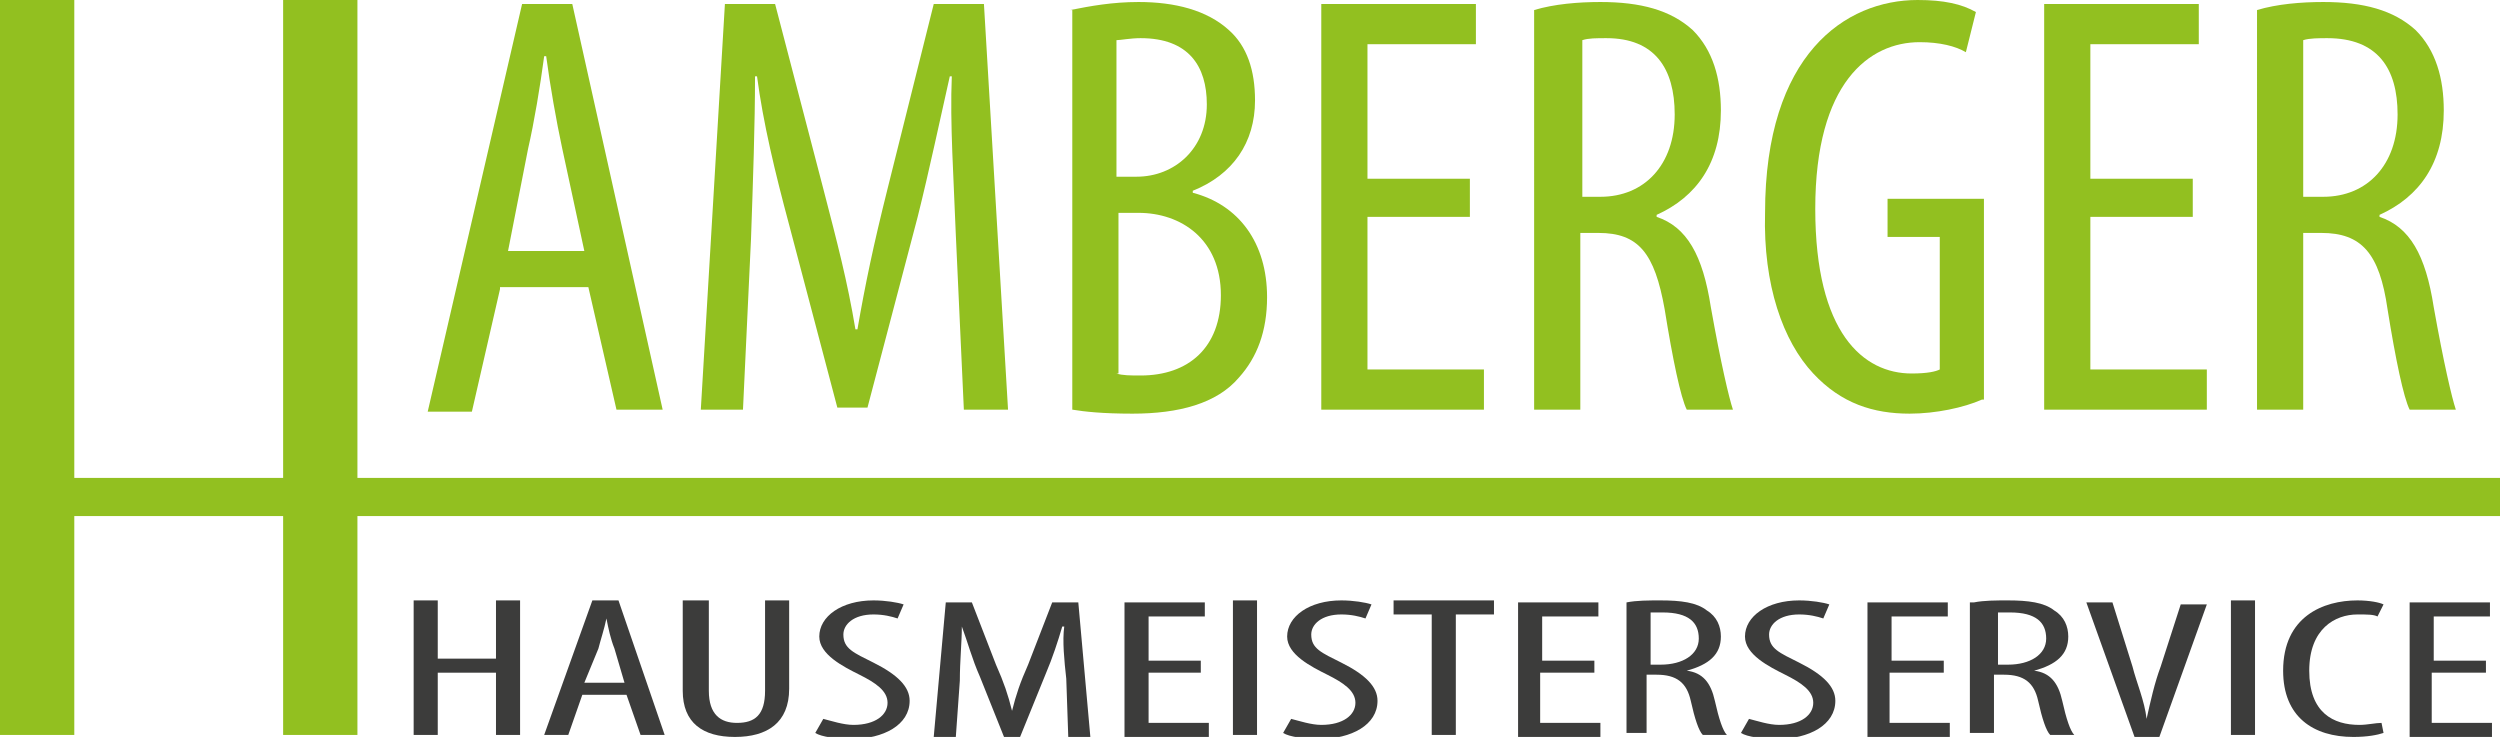
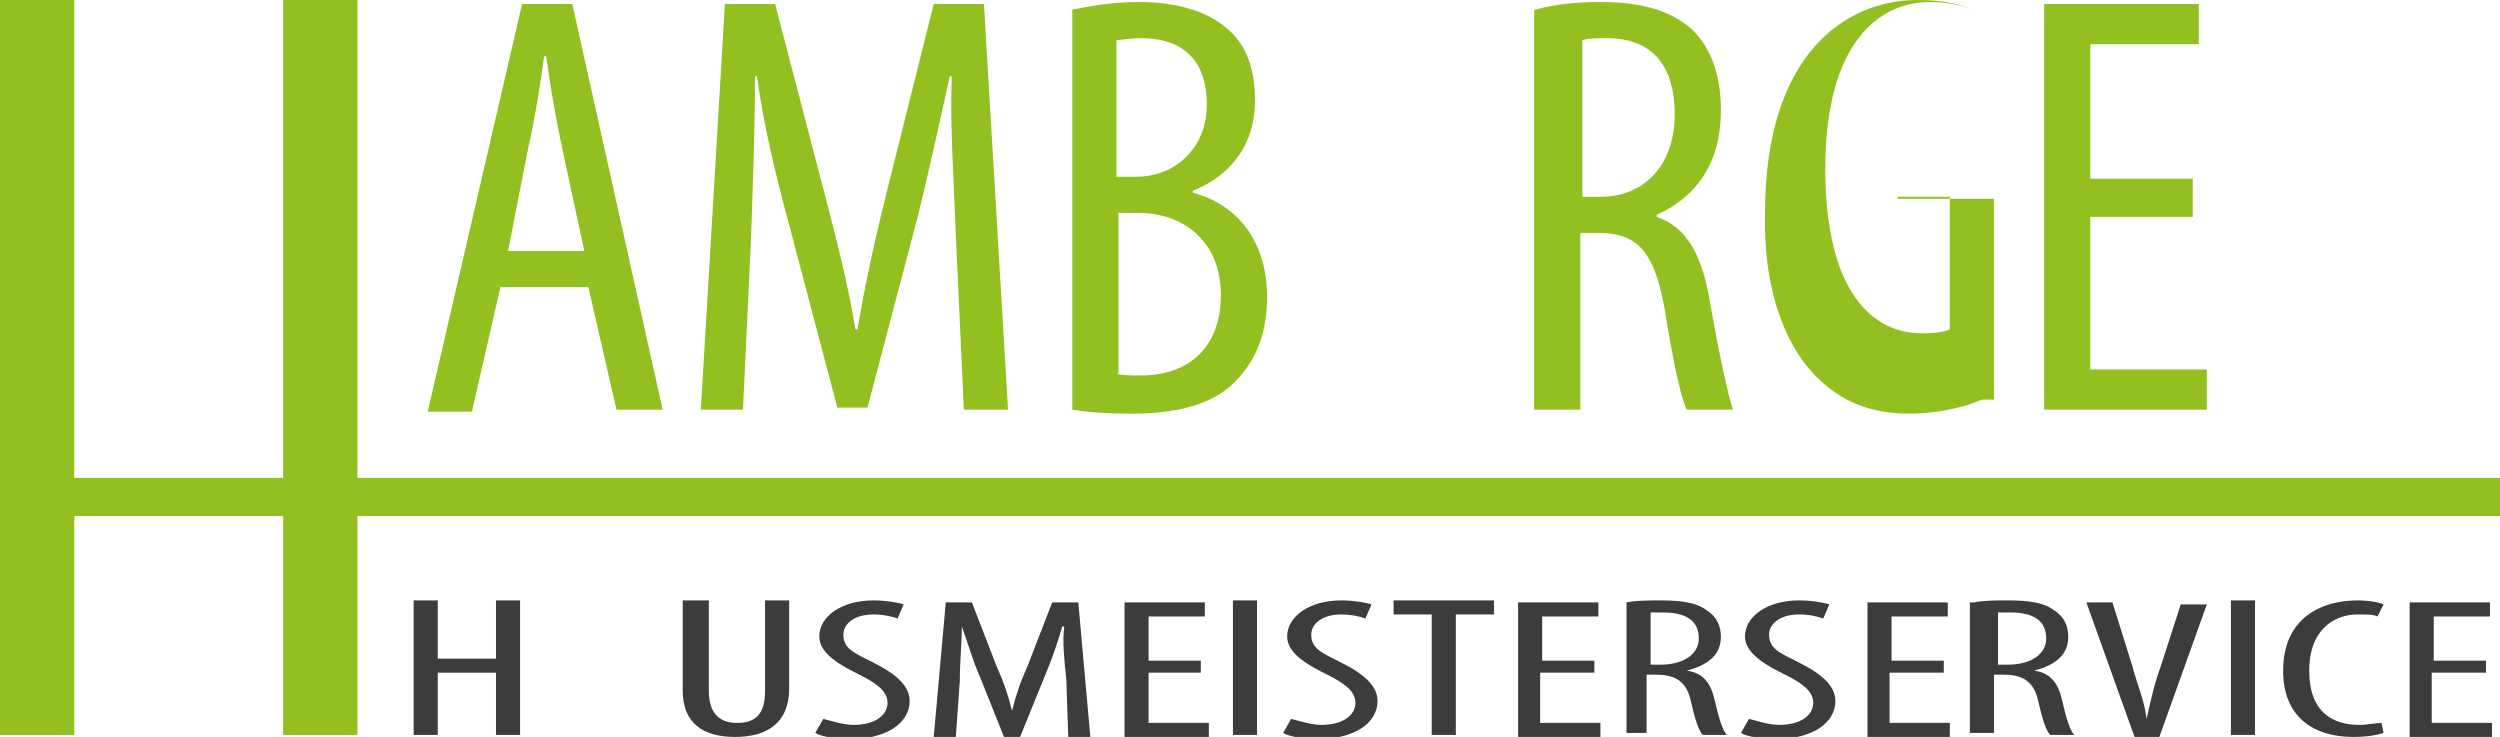
<svg xmlns="http://www.w3.org/2000/svg" version="1.1" id="Ebene_1" x="0px" y="0px" viewBox="0 0 124.5 36.7" style="enable-background:new 0 0 124.5 36.7;" xml:space="preserve">
  <style type="text/css">
	.st0{fill:#92C020;}
	.st1{fill:#3C3C3B;}
</style>
  <g>
    <g>
      <path class="st0" d="M24.9,14.4l-1.4,6.1h-2.2L26,0.2h2.5L33,20.4h-2.3l-1.4-6.1H24.9z M29.1,12.5l-1.1-5.1    c-0.3-1.4-0.6-3.1-0.8-4.6h-0.1c-0.2,1.5-0.5,3.3-0.8,4.6l-1,5.1H29.1z" />
      <path class="st0" d="M47.6,11.7c-0.1-2.7-0.3-5.6-0.2-7.9h-0.1c-0.5,2.2-1,4.6-1.6,7l-2.5,9.5h-1.5l-2.4-9.1    c-0.7-2.6-1.3-5.1-1.6-7.4h-0.1c0,2.4-0.1,5.2-0.2,8.1l-0.4,8.5h-2.1l1.2-20.2h2.5l2.4,9.2c0.7,2.7,1.2,4.6,1.6,7h0.1    c0.4-2.3,0.8-4.2,1.5-7l2.3-9.2H49l1.2,20.2H48L47.6,11.7z" />
      <path class="st0" d="M53.3,0.5c1-0.2,2.1-0.4,3.4-0.4c1.8,0,3.4,0.4,4.5,1.4c0.9,0.8,1.3,2,1.3,3.5c0,2.1-1.1,3.7-3.1,4.5v0.1    c2.3,0.6,3.7,2.5,3.7,5.2c0,1.7-0.5,3-1.4,4c-1.1,1.3-3,1.8-5.3,1.8c-1.5,0-2.4-0.1-3-0.2V0.5z M55.6,8.8h1c1.9,0,3.5-1.4,3.5-3.6    c0-1.9-0.9-3.3-3.3-3.3c-0.5,0-1,0.1-1.2,0.1V8.8z M55.6,18.6c0.3,0.1,0.7,0.1,1.2,0.1c2.4,0,4-1.4,4-4c0-2.8-2-4.1-4.1-4.1h-1    V18.6z" />
-       <path class="st0" d="M73.2,10.8h-5.1v7.6h5.8v2h-8.1V0.2h7.7v2h-5.4v6.7h5.1V10.8z" />
      <path class="st0" d="M76.4,0.5c1-0.3,2.2-0.4,3.3-0.4c2,0,3.5,0.4,4.6,1.4c1,1,1.4,2.4,1.4,4c0,2.6-1.2,4.3-3.2,5.2v0.1    c1.5,0.5,2.3,1.9,2.7,4.5c0.5,2.8,0.9,4.5,1.1,5.1H84c-0.3-0.6-0.7-2.5-1.1-5c-0.5-2.8-1.3-3.8-3.3-3.8h-0.9v8.8h-2.3V0.5z     M78.7,9.8h1c2.2,0,3.7-1.6,3.7-4.1c0-2.3-1-3.8-3.4-3.8c-0.5,0-0.9,0-1.2,0.1V9.8z" />
-       <path class="st0" d="M98.7,19.9c-0.9,0.4-2.3,0.7-3.6,0.7c-1.8,0-3.4-0.5-4.8-2c-1.5-1.6-2.5-4.4-2.4-8c0-7.9,4-10.6,7.6-10.6    c1.3,0,2.2,0.2,2.9,0.6l-0.5,2c-0.5-0.3-1.3-0.5-2.3-0.5c-2.5,0-5.2,2-5.2,8.3c0,6.2,2.4,8.2,4.8,8.2c0.8,0,1.2-0.1,1.4-0.2v-6.6    h-2.6V9.9h4.8V19.9z" />
+       <path class="st0" d="M98.7,19.9c-0.9,0.4-2.3,0.7-3.6,0.7c-1.8,0-3.4-0.5-4.8-2c-1.5-1.6-2.5-4.4-2.4-8c0-7.9,4-10.6,7.6-10.6    c1.3,0,2.2,0.2,2.9,0.6c-0.5-0.3-1.3-0.5-2.3-0.5c-2.5,0-5.2,2-5.2,8.3c0,6.2,2.4,8.2,4.8,8.2c0.8,0,1.2-0.1,1.4-0.2v-6.6    h-2.6V9.9h4.8V19.9z" />
      <path class="st0" d="M109.2,10.8h-5.1v7.6h5.8v2h-8.1V0.2h7.7v2h-5.4v6.7h5.1V10.8z" />
-       <path class="st0" d="M112.4,0.5c1-0.3,2.2-0.4,3.3-0.4c2,0,3.5,0.4,4.6,1.4c1,1,1.4,2.4,1.4,4c0,2.6-1.2,4.3-3.2,5.2v0.1    c1.5,0.5,2.3,1.9,2.7,4.5c0.5,2.8,0.9,4.5,1.1,5.1H120c-0.3-0.6-0.7-2.5-1.1-5c-0.4-2.8-1.3-3.8-3.3-3.8h-0.9v8.8h-2.3V0.5z     M114.7,9.8h1c2.2,0,3.7-1.6,3.7-4.1c0-2.3-1-3.8-3.5-3.8c-0.4,0-0.9,0-1.2,0.1V9.8z" />
    </g>
    <polygon class="st0" points="124.5,23.8 17.8,23.8 17.8,0 14.1,0 14.1,23.8 3.7,23.8 3.7,0 0,0 0,36.6 3.7,36.6 3.7,25.7    14.1,25.7 14.1,36.6 17.8,36.6 17.8,25.7 124.5,25.7  " />
    <g>
      <path class="st1" d="M21.8,29.9v2.9h2.9v-2.9h1.2v6.7h-1.2v-3.1h-2.9v3.1h-1.2v-6.7H21.8z" />
-       <path class="st1" d="M29,34.6l-0.7,2h-1.2l2.4-6.7h1.3l2.3,6.7h-1.2l-0.7-2H29z M31.1,34l-0.5-1.7c-0.2-0.5-0.3-1-0.4-1.5h0    c-0.1,0.5-0.3,1.1-0.4,1.5L29.1,34H31.1z" />
      <path class="st1" d="M35.3,29.9v4.5c0,1.2,0.6,1.6,1.4,1.6c0.9,0,1.4-0.4,1.4-1.6v-4.5h1.2v4.4c0,1.7-1.1,2.4-2.7,2.4    c-1.6,0-2.6-0.7-2.6-2.3v-4.5H35.3z" />
      <path class="st1" d="M41,35.8c0.4,0.1,1,0.3,1.5,0.3c1.1,0,1.7-0.5,1.7-1.1c0-0.6-0.6-1-1.4-1.4c-0.8-0.4-2-1-2-1.9    c0-1,1.1-1.8,2.7-1.8c0.6,0,1.2,0.1,1.5,0.2l-0.3,0.7c-0.3-0.1-0.7-0.2-1.2-0.2c-1,0-1.5,0.5-1.5,1c0,0.7,0.5,0.9,1.5,1.4    c1.2,0.6,1.8,1.2,1.8,1.9c0,1.2-1.3,1.9-2.9,1.9c-0.7,0-1.5-0.1-1.8-0.3L41,35.8z" />
      <path class="st1" d="M53.1,33.8c-0.1-0.9-0.2-1.9-0.1-2.6h-0.1c-0.2,0.7-0.5,1.6-0.8,2.3l-1.3,3.2H50l-1.2-3    c-0.4-0.9-0.6-1.7-0.9-2.5h0c0,0.8-0.1,1.7-0.1,2.7l-0.2,2.8h-1.1l0.6-6.7h1.3l1.2,3.1c0.4,0.9,0.6,1.5,0.8,2.3h0    c0.2-0.8,0.4-1.4,0.8-2.3l1.2-3.1h1.3l0.6,6.7h-1.1L53.1,33.8z" />
      <path class="st1" d="M59.8,33.5h-2.6V36h3v0.7H56v-6.7h4v0.7h-2.8v2.2h2.6V33.5z" />
      <path class="st1" d="M62.6,29.9v6.7h-1.2v-6.7H62.6z" />
      <path class="st1" d="M64.3,35.8c0.4,0.1,1,0.3,1.5,0.3c1.1,0,1.7-0.5,1.7-1.1c0-0.6-0.6-1-1.4-1.4c-0.8-0.4-2-1-2-1.9    c0-1,1.1-1.8,2.7-1.8c0.6,0,1.2,0.1,1.5,0.2l-0.3,0.7c-0.3-0.1-0.7-0.2-1.2-0.2c-1,0-1.5,0.5-1.5,1c0,0.7,0.5,0.9,1.5,1.4    c1.2,0.6,1.8,1.2,1.8,1.9c0,1.2-1.3,1.9-2.9,1.9c-0.7,0-1.5-0.1-1.8-0.3L64.3,35.8z" />
      <path class="st1" d="M71.3,30.6h-1.9v-0.7h5v0.7h-1.9v6h-1.2V30.6z" />
      <path class="st1" d="M79.3,33.5h-2.6V36h3v0.7h-4.1v-6.7h4v0.7h-2.8v2.2h2.6V33.5z" />
      <path class="st1" d="M81,30c0.5-0.1,1.1-0.1,1.7-0.1c1,0,1.8,0.1,2.3,0.5c0.5,0.3,0.7,0.8,0.7,1.3c0,0.9-0.6,1.4-1.7,1.7v0    c0.8,0.1,1.2,0.6,1.4,1.5c0.2,0.9,0.4,1.5,0.6,1.7h-1.2c-0.2-0.2-0.4-0.8-0.6-1.7c-0.2-0.9-0.7-1.3-1.7-1.3h-0.5v2.9H81V30z     M82.2,33.1h0.5c1.1,0,1.9-0.5,1.9-1.3c0-0.8-0.5-1.3-1.8-1.3c-0.2,0-0.5,0-0.6,0V33.1z" />
      <path class="st1" d="M87.1,35.8c0.4,0.1,1,0.3,1.5,0.3c1.1,0,1.7-0.5,1.7-1.1c0-0.6-0.6-1-1.4-1.4c-0.8-0.4-2-1-2-1.9    c0-1,1.1-1.8,2.7-1.8c0.6,0,1.2,0.1,1.5,0.2l-0.3,0.7c-0.3-0.1-0.7-0.2-1.2-0.2c-1,0-1.5,0.5-1.5,1c0,0.7,0.5,0.9,1.5,1.4    c1.2,0.6,1.8,1.2,1.8,1.9c0,1.2-1.3,1.9-2.9,1.9c-0.7,0-1.5-0.1-1.8-0.3L87.1,35.8z" />
      <path class="st1" d="M96.7,33.5h-2.6V36h3v0.7h-4.1v-6.7h4v0.7h-2.8v2.2h2.6V33.5z" />
      <path class="st1" d="M98.3,30c0.5-0.1,1.1-0.1,1.7-0.1c1,0,1.8,0.1,2.3,0.5c0.5,0.3,0.7,0.8,0.7,1.3c0,0.9-0.6,1.4-1.7,1.7v0    c0.8,0.1,1.2,0.6,1.4,1.5c0.2,0.9,0.4,1.5,0.6,1.7h-1.2c-0.2-0.2-0.4-0.8-0.6-1.7c-0.2-0.9-0.7-1.3-1.7-1.3h-0.5v2.9h-1.2V30z     M99.5,33.1h0.5c1.1,0,1.9-0.5,1.9-1.3c0-0.8-0.5-1.3-1.8-1.3c-0.2,0-0.5,0-0.6,0V33.1z" />
      <path class="st1" d="M106.3,36.7l-2.4-6.7h1.3l1,3.2c0.2,0.8,0.6,1.7,0.7,2.6h0c0.2-0.9,0.4-1.8,0.7-2.6l1-3.1h1.3l-2.4,6.7H106.3    z" />
      <path class="st1" d="M112.3,29.9v6.7h-1.2v-6.7H112.3z" />
      <path class="st1" d="M118.7,36.5c-0.3,0.1-0.8,0.2-1.5,0.2c-2,0-3.5-1-3.5-3.3c0-2.7,2-3.5,3.7-3.5c0.6,0,1.1,0.1,1.3,0.2    l-0.3,0.6c-0.2-0.1-0.5-0.1-1-0.1c-1.1,0-2.4,0.7-2.4,2.8c0,2.1,1.2,2.7,2.5,2.7c0.4,0,0.8-0.1,1.1-0.1L118.7,36.5z" />
      <path class="st1" d="M123.7,33.5h-2.6V36h3v0.7h-4.1v-6.7h4v0.7h-2.8v2.2h2.6V33.5z" />
    </g>
  </g>
</svg>